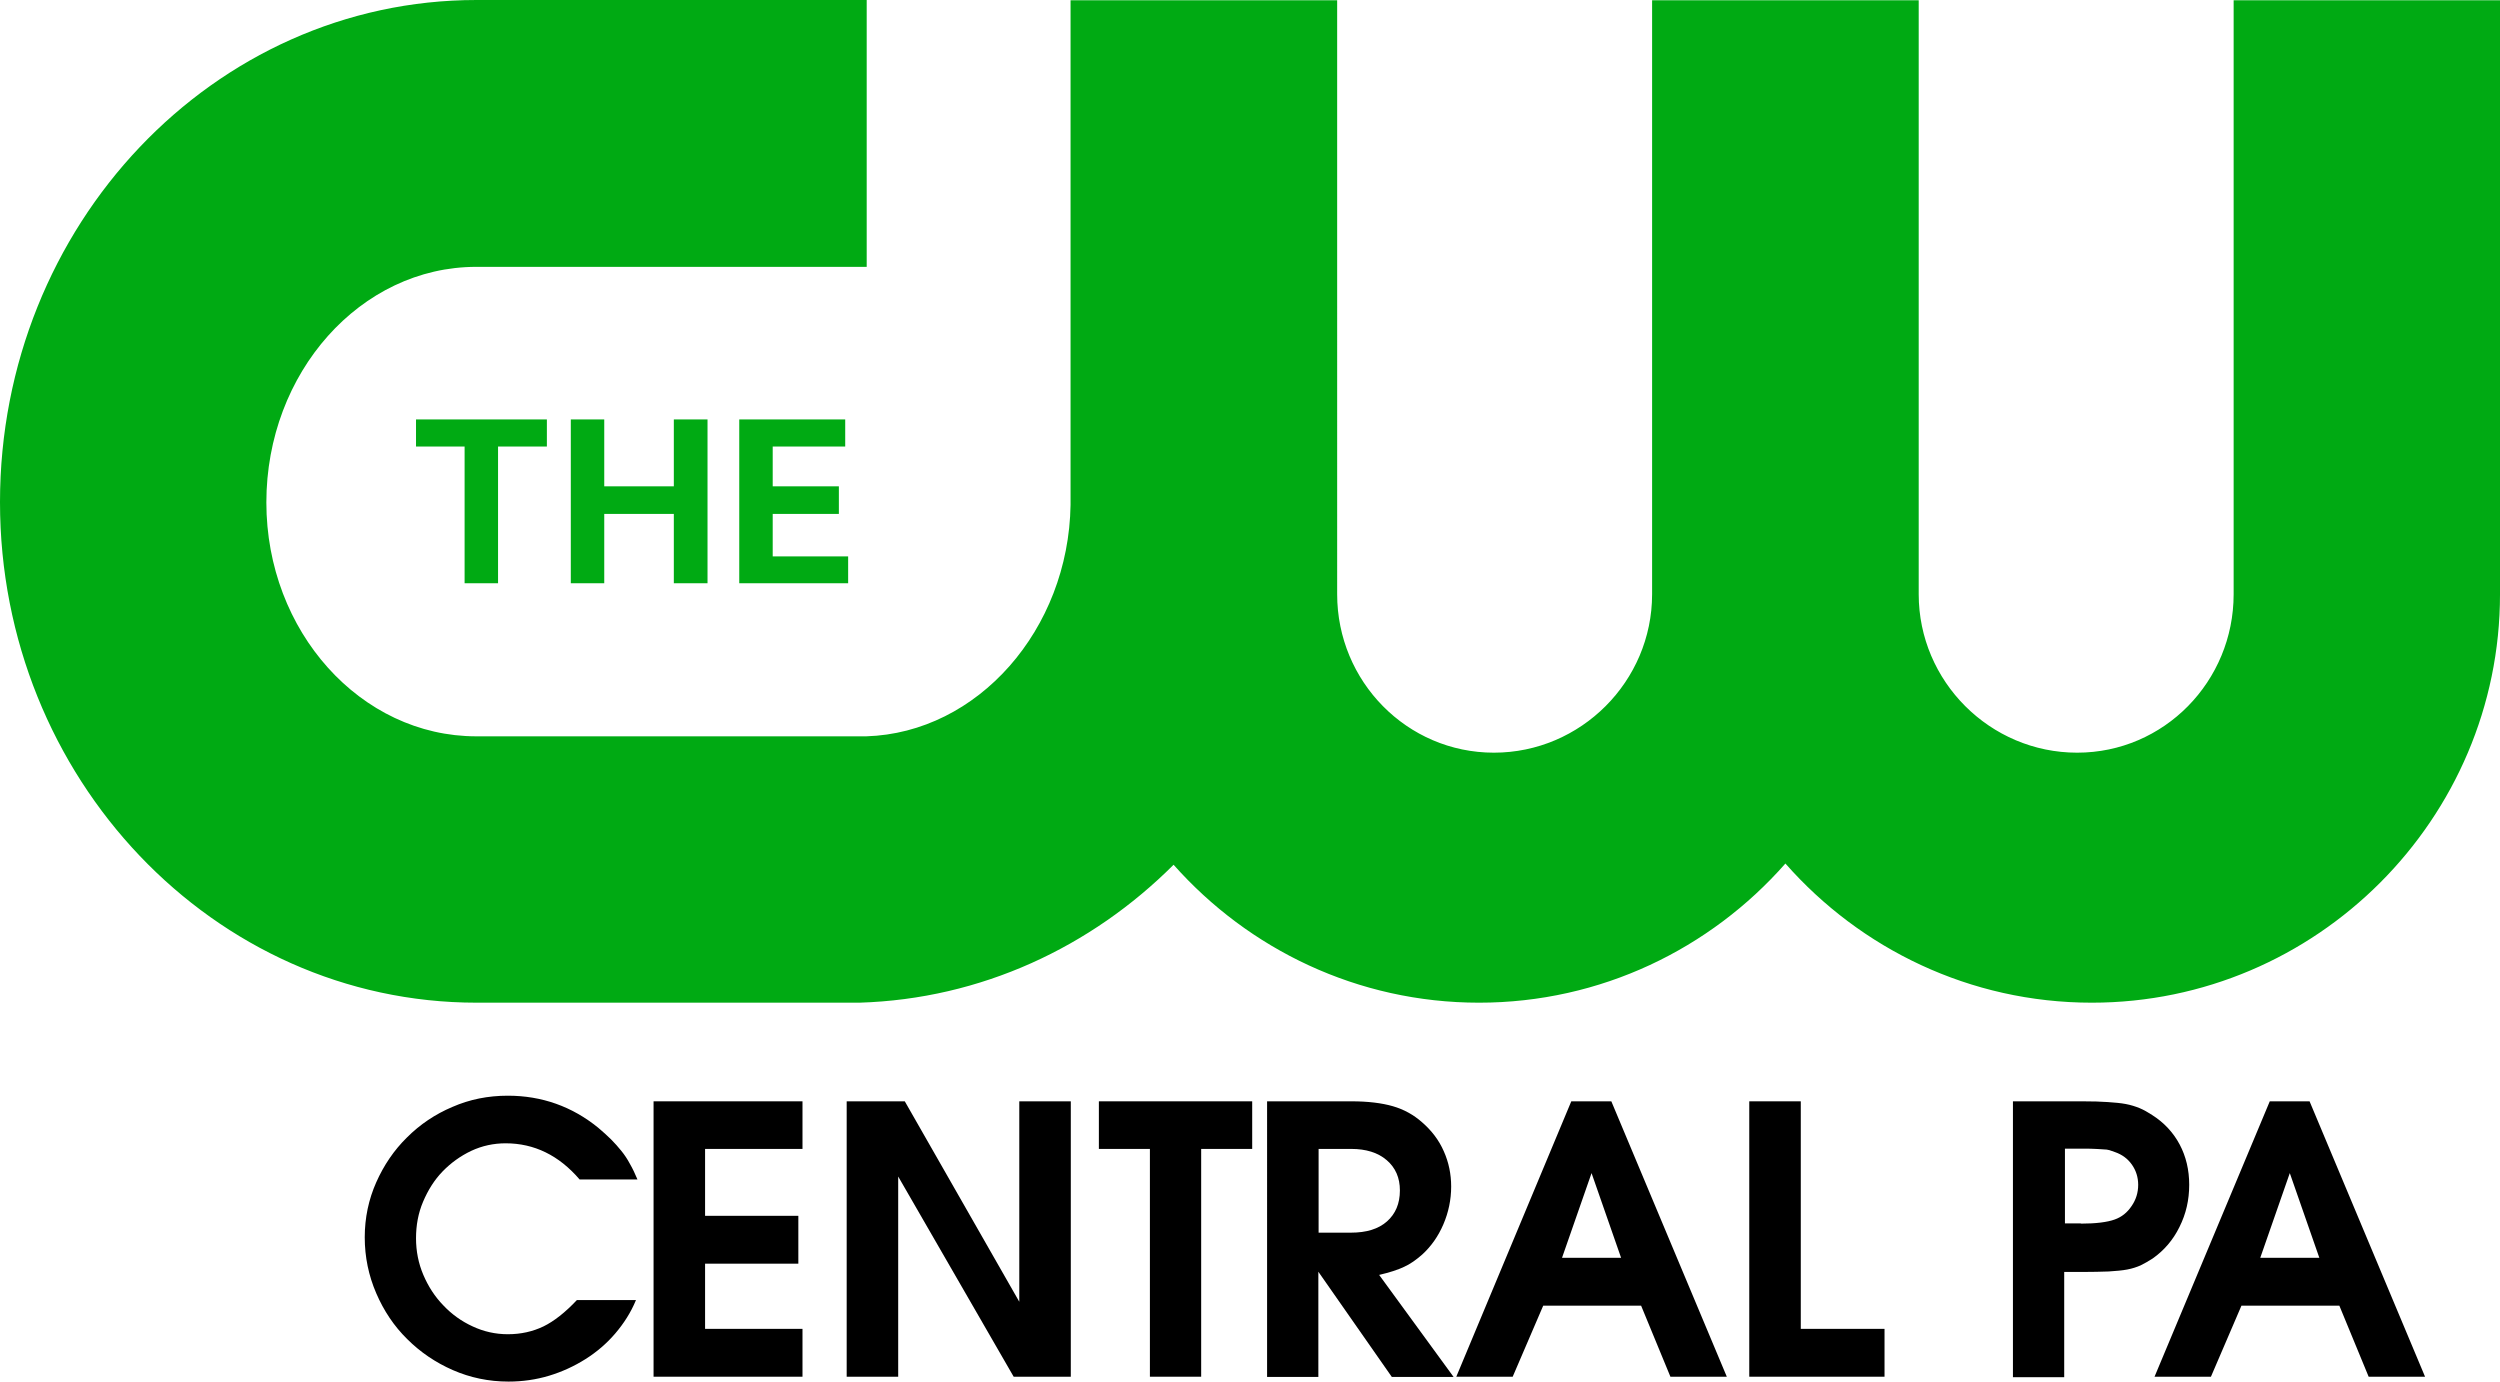
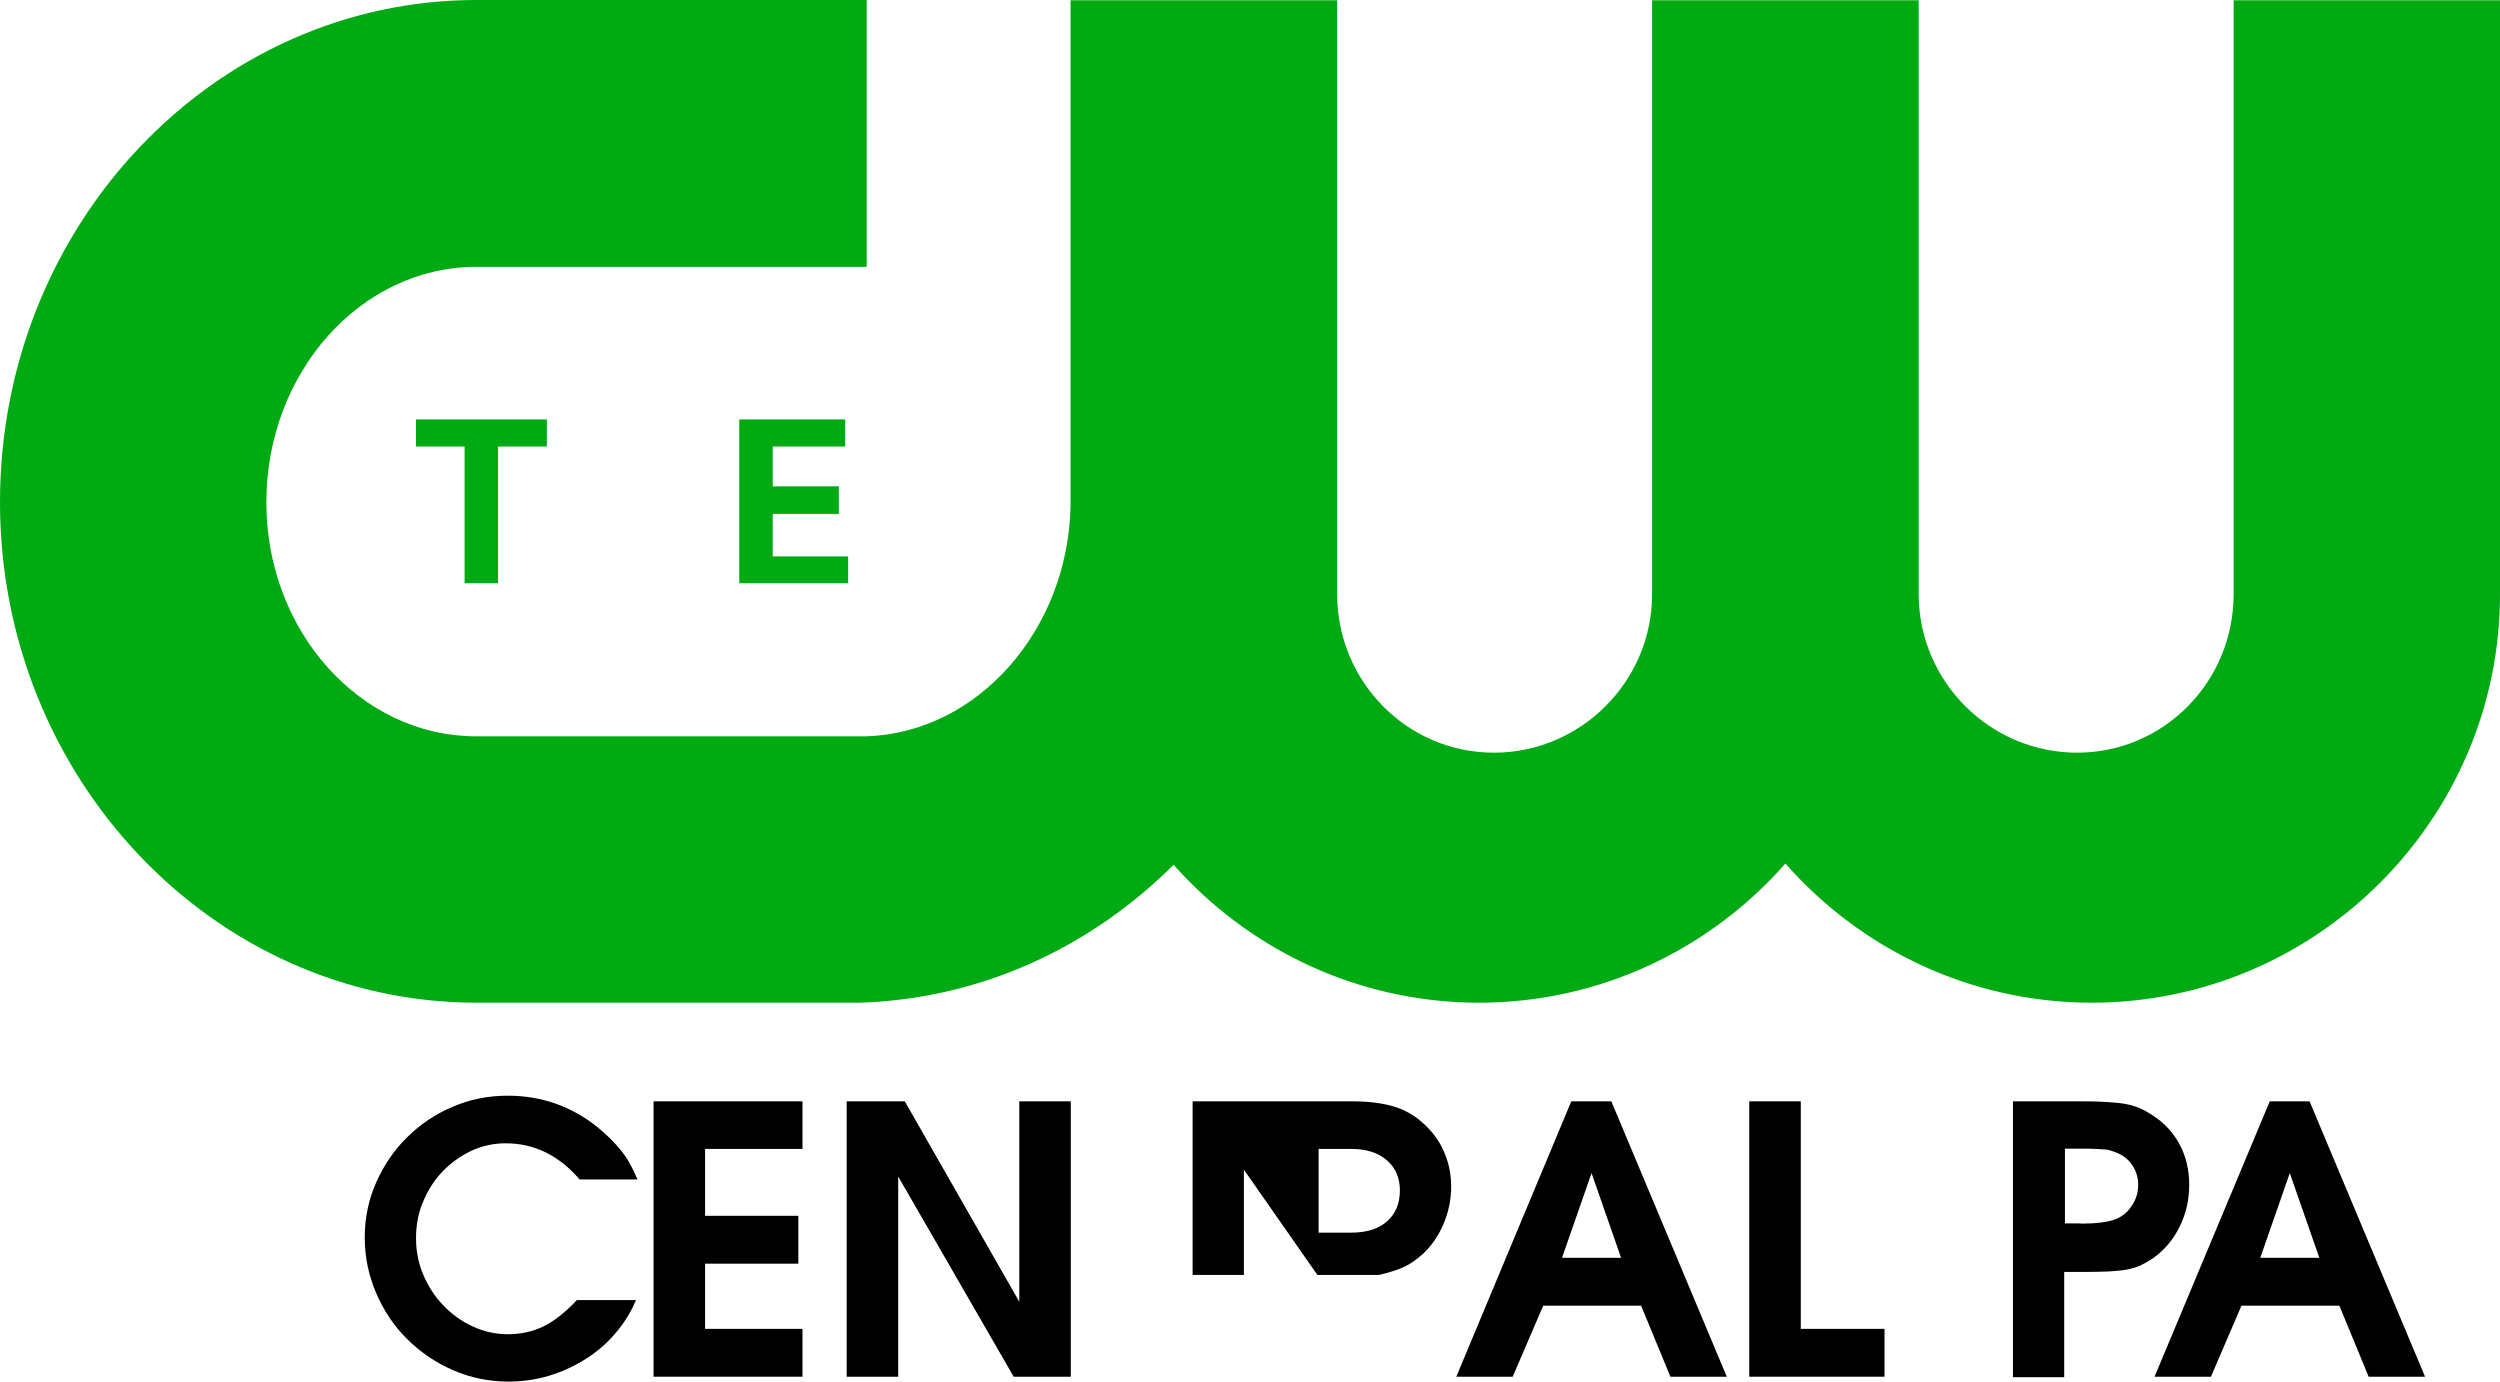
<svg xmlns="http://www.w3.org/2000/svg" version="1.1" id="Layer_1" x="0px" y="0px" viewBox="0 0 1024 566" style="enable-background:new 0 0 1024 566;" xml:space="preserve">
  <style type="text/css">
	.st0{fill:#00AA13;}
</style>
  <path class="st0" d="M914.9,0.1v243.3c0,35.7-28.5,64.9-64.1,64.9c-35.7,0-64.9-29.2-64.9-64.9V0.1H676.7v243.3  c0,35.7-29.2,64.9-64.8,64.9s-64.2-29.2-64.2-64.9V0.1H438.5v206.7c-0.8,51.1-38,93.4-83.7,94.8H195.1c-47.4,0-86-43-86-95.8  c0-53.2,38.6-96.5,86-96.5H355V0H195.2C87.5,0,0,92.2,0,205.7c0,112.9,87.5,205,195.2,205H352c49.8-1.5,95-22.8,128.7-56.5  c30.7,34.6,75.4,56.5,125.1,56.5c49.9,0,94.8-22.1,125.5-57c30.7,34.9,75.6,57,125.5,57c92,0,167.2-75.3,167.2-167.3V0.1H914.9z" />
  <polygon class="st0" points="204,238.9 204,182.9 224,182.9 224,171.8 170.4,171.8 170.4,182.9 190.3,182.9 190.3,238.9 " />
  <polygon class="st0" points="346.2,182.9 346.2,171.8 302.8,171.8 302.8,238.9 347.4,238.9 347.4,227.9 316.5,227.9 316.5,210.5   343.6,210.5 343.6,199.2 316.5,199.2 316.5,182.9 " />
-   <polygon class="st0" points="289.8,238.9 289.8,171.8 276,171.8 276,199.2 247.5,199.2 247.5,171.8 233.8,171.8 233.8,238.9   247.5,238.9 247.5,210.5 276,210.5 276,238.9 " />
  <path d="M260.5,532.5c-2.1,5.1-5,9.6-8.5,13.7c-3.5,4.1-7.6,7.6-12.2,10.5c-4.6,2.9-9.6,5.2-14.9,6.8c-5.3,1.6-10.9,2.4-16.6,2.4  c-8.1,0-15.7-1.6-22.8-4.7c-7.1-3.1-13.4-7.4-18.7-12.7c-5.4-5.3-9.6-11.6-12.7-18.8c-3.1-7.2-4.7-14.8-4.7-22.9  c0-8,1.6-15.5,4.7-22.5c3.1-7,7.3-13.2,12.6-18.4c5.3-5.3,11.5-9.5,18.6-12.5c7.1-3.1,14.6-4.6,22.7-4.6c13.9,0,26.3,4.4,37,13.1  c2,1.7,3.8,3.3,5.3,4.8c1.5,1.5,2.9,3.1,4.2,4.7c1.3,1.6,2.5,3.4,3.5,5.3c1.1,1.9,2.1,4,3.1,6.4h-23.7c-8.5-9.9-18.6-14.8-30.3-14.8  c-4.9,0-9.6,1-14.1,3.1c-4.4,2.1-8.3,4.9-11.7,8.4c-3.4,3.5-6,7.7-8,12.4c-2,4.7-2.9,9.7-2.9,15c0,5.3,1,10.3,3,15  c2,4.7,4.7,8.9,8.2,12.5c3.4,3.6,7.4,6.5,12,8.6c4.5,2.1,9.3,3.2,14.4,3.2c5.4,0,10.2-1.1,14.6-3.2c4.3-2.1,8.9-5.7,13.7-10.8H260.5  z" />
  <polygon points="267.7,451.1 328.7,451.1 328.7,470.6 288.8,470.6 288.8,498 327,498 327,517.6 288.8,517.6 288.8,544.3   328.7,544.3 328.7,563.9 267.7,563.9 " />
  <polygon points="346.8,451.1 370.6,451.1 417.5,533.2 417.5,451.1 438.6,451.1 438.6,563.9 415.2,563.9 367.9,481.9 367.9,563.9   346.8,563.9 " />
-   <polygon points="471,470.6 450.1,470.6 450.1,451.1 512.9,451.1 512.9,470.6 492,470.6 492,563.9 471,563.9 " />
-   <path d="M519,451.1h34.6c6.7,0,12.4,0.7,16.9,2c4.5,1.3,8.5,3.5,12,6.6c3.9,3.4,6.9,7.3,8.9,11.9c2,4.5,3,9.3,3,14.4  c0,5.4-1.1,10.6-3.2,15.5c-2.1,4.9-5,9-8.6,12.3c-2.5,2.2-5,4-7.5,5.1c-2.5,1.2-5.9,2.3-10.2,3.3l30.5,41.8h-25.3l-30.1-43.1v43.1  h-21V451.1z M553.3,504.9c6.4,0,11.3-1.5,14.8-4.6c3.5-3.1,5.3-7.3,5.3-12.7c0-5.2-1.8-9.3-5.4-12.4c-3.6-3.1-8.5-4.6-14.5-4.6  h-13.4v34.3H553.3z" />
+   <path d="M519,451.1h34.6c6.7,0,12.4,0.7,16.9,2c4.5,1.3,8.5,3.5,12,6.6c3.9,3.4,6.9,7.3,8.9,11.9c2,4.5,3,9.3,3,14.4  c0,5.4-1.1,10.6-3.2,15.5c-2.1,4.9-5,9-8.6,12.3c-2.5,2.2-5,4-7.5,5.1c-2.5,1.2-5.9,2.3-10.2,3.3h-25.3l-30.1-43.1v43.1  h-21V451.1z M553.3,504.9c6.4,0,11.3-1.5,14.8-4.6c3.5-3.1,5.3-7.3,5.3-12.7c0-5.2-1.8-9.3-5.4-12.4c-3.6-3.1-8.5-4.6-14.5-4.6  h-13.4v34.3H553.3z" />
  <path d="M643.6,451.1H660l47.3,112.8h-23.1l-12-29.1h-40.1l-12.5,29.1h-23.1L643.6,451.1z M664,515.2l-12.1-34.7l-12.1,34.7H664z" />
  <polygon points="716.5,451.1 737.6,451.1 737.6,544.3 771.9,544.3 771.9,563.9 716.5,563.9 " />
  <path d="M824.5,451.1h28.5c4.1,0,7.5,0.1,10.3,0.3c2.8,0.2,5.3,0.4,7.4,0.8c2.1,0.4,4,1,5.7,1.7c1.7,0.7,3.4,1.7,5.1,2.8  c4.9,3.1,8.7,7.2,11.3,12.1c2.6,4.9,3.9,10.4,3.9,16.5c0,6.2-1.3,11.9-4,17.3c-2.6,5.3-6.3,9.6-11,12.9c-1.7,1.1-3.3,2-4.9,2.8  c-1.6,0.7-3.4,1.3-5.5,1.7c-2.1,0.4-4.6,0.6-7.6,0.8c-3,0.1-6.6,0.2-11,0.2h-7.2v43.1h-21V451.1z M852.3,501.2  c6.2,0,10.9-0.6,13.9-1.7c2.8-1,5.1-2.8,6.9-5.5c1.8-2.6,2.7-5.5,2.7-8.7c0-3.1-0.9-5.9-2.6-8.3c-1.7-2.4-4-4.1-6.9-5.1  c-0.9-0.3-1.7-0.6-2.3-0.8c-0.7-0.2-1.5-0.3-2.3-0.3c-0.9-0.1-2-0.1-3.3-0.2c-1.3-0.1-3-0.1-5.1-0.1h-7.5v30.6H852.3z" />
  <path d="M929.7,451.1H946l47.3,112.8h-23.1l-12-29.1h-40.1l-12.5,29.1h-23.1L929.7,451.1z M950,515.2l-12.1-34.7l-12.1,34.7H950z" />
</svg>